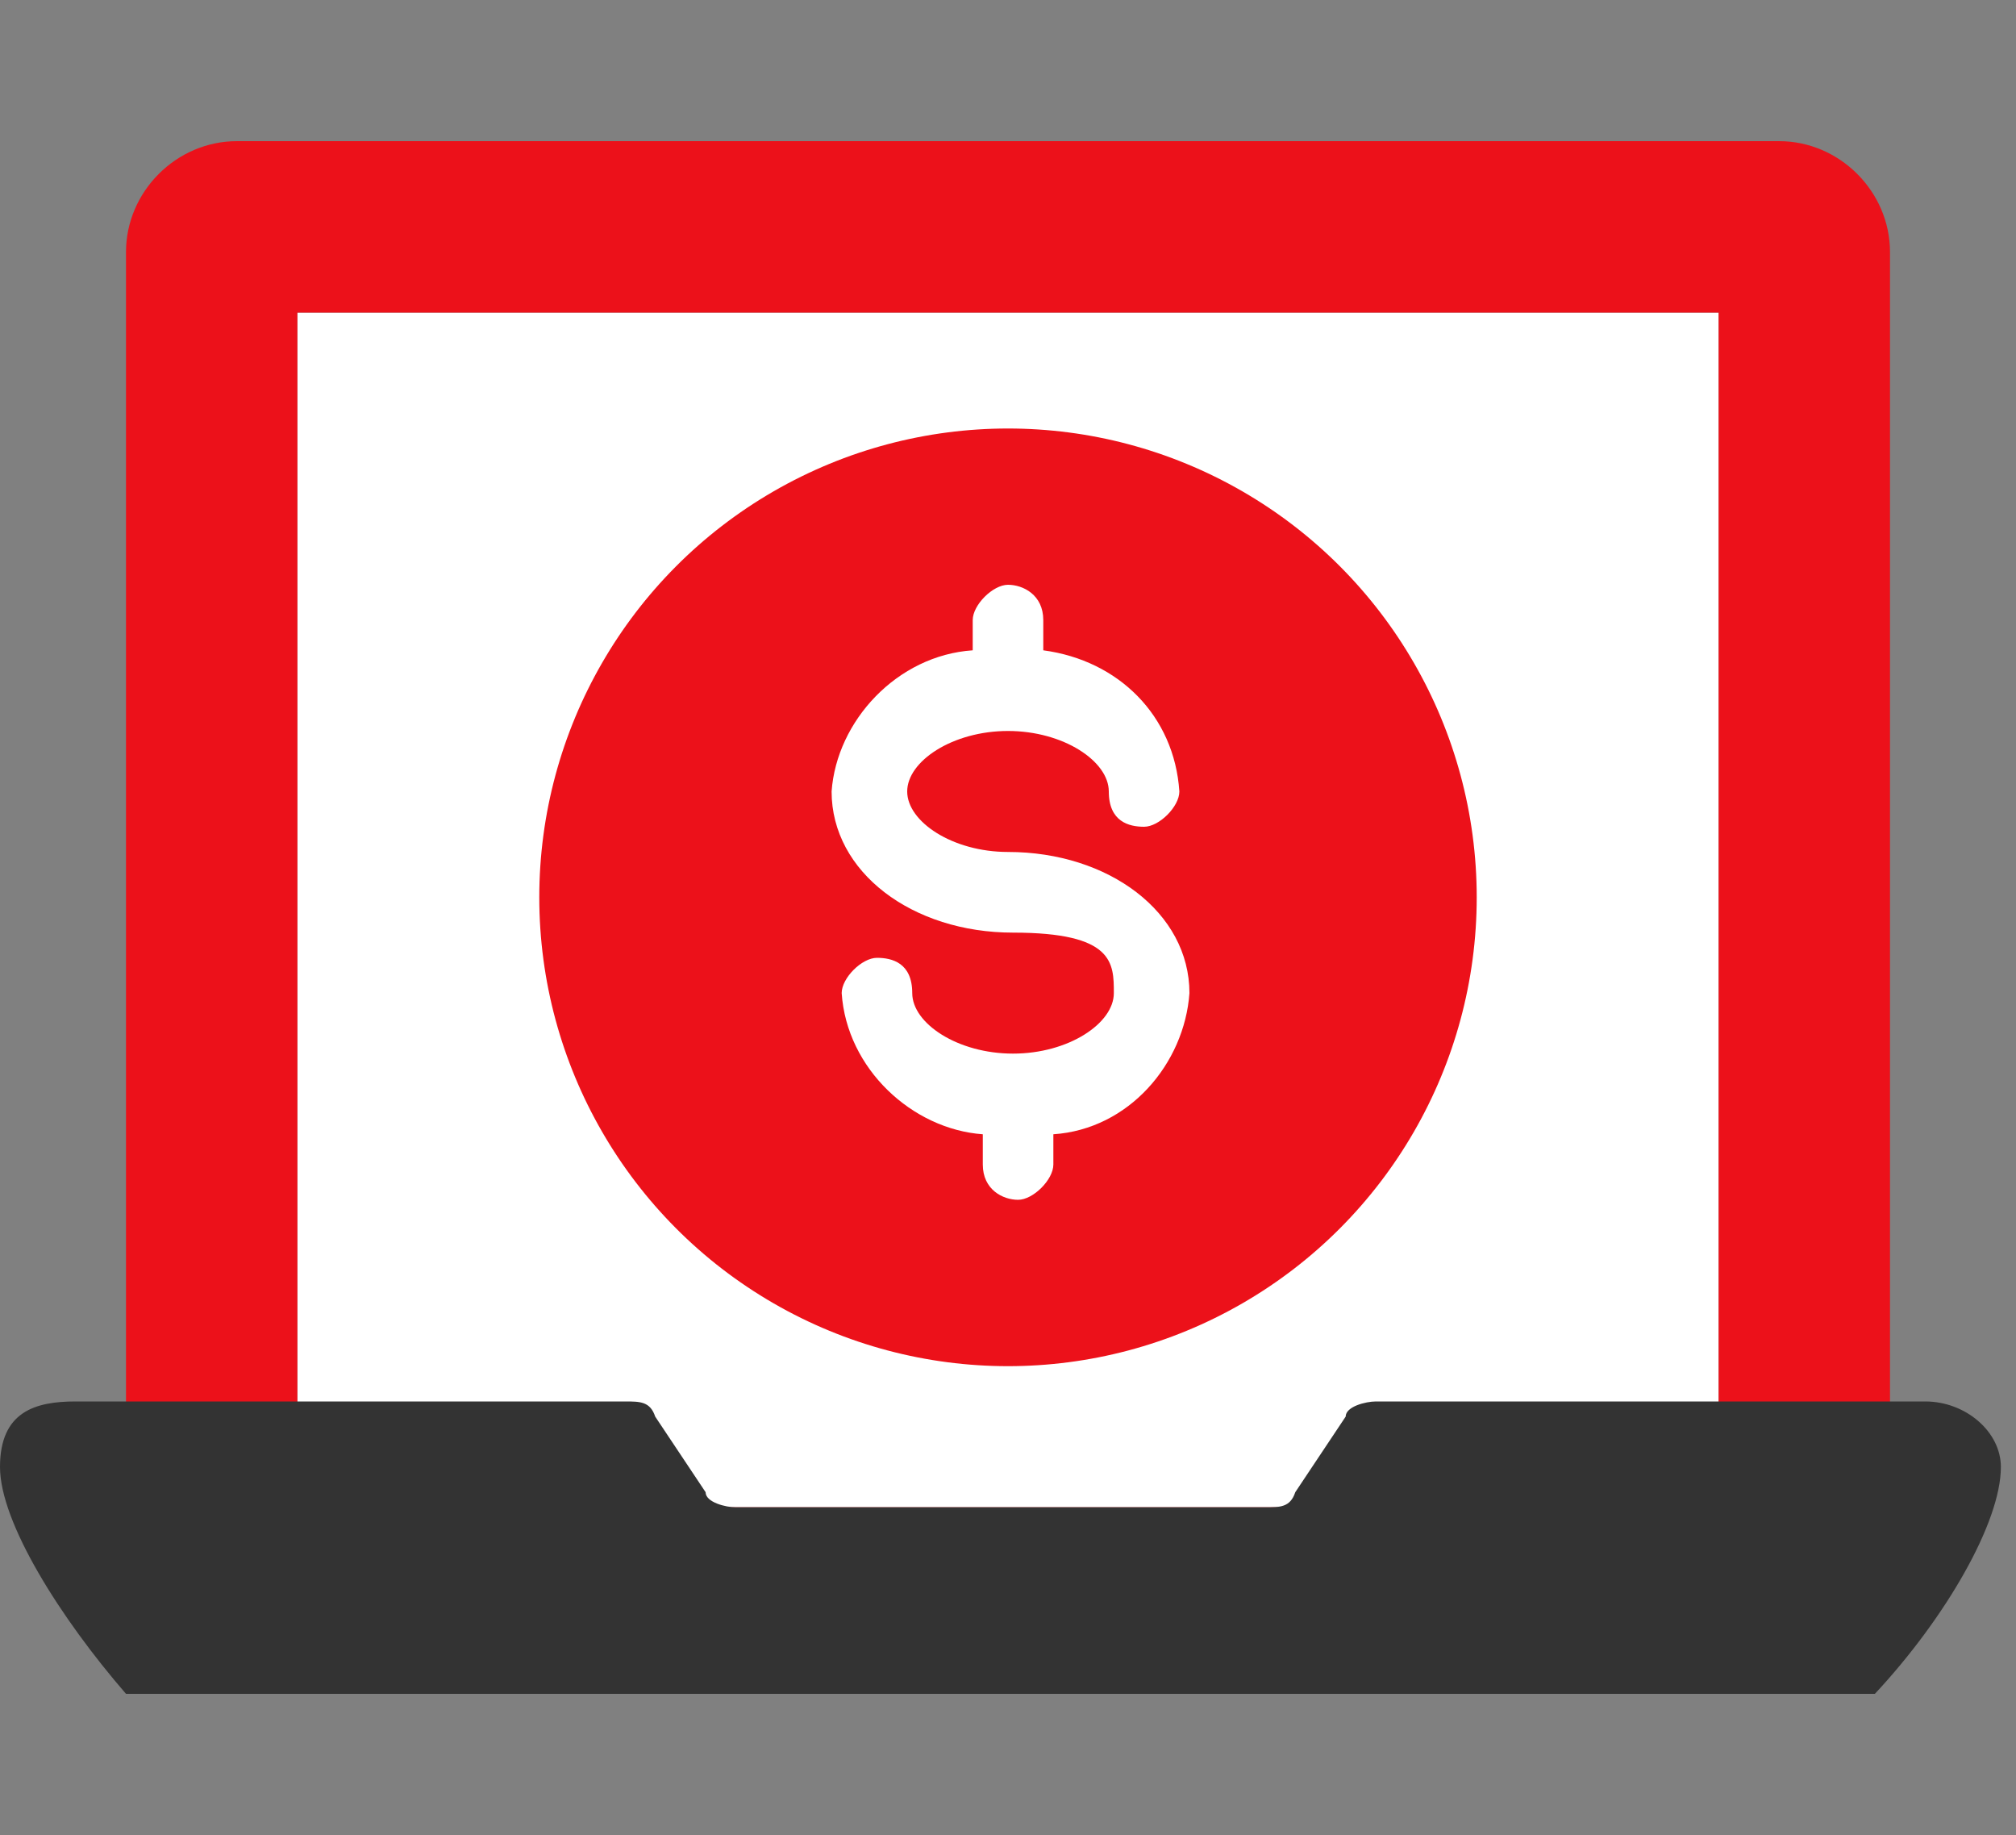
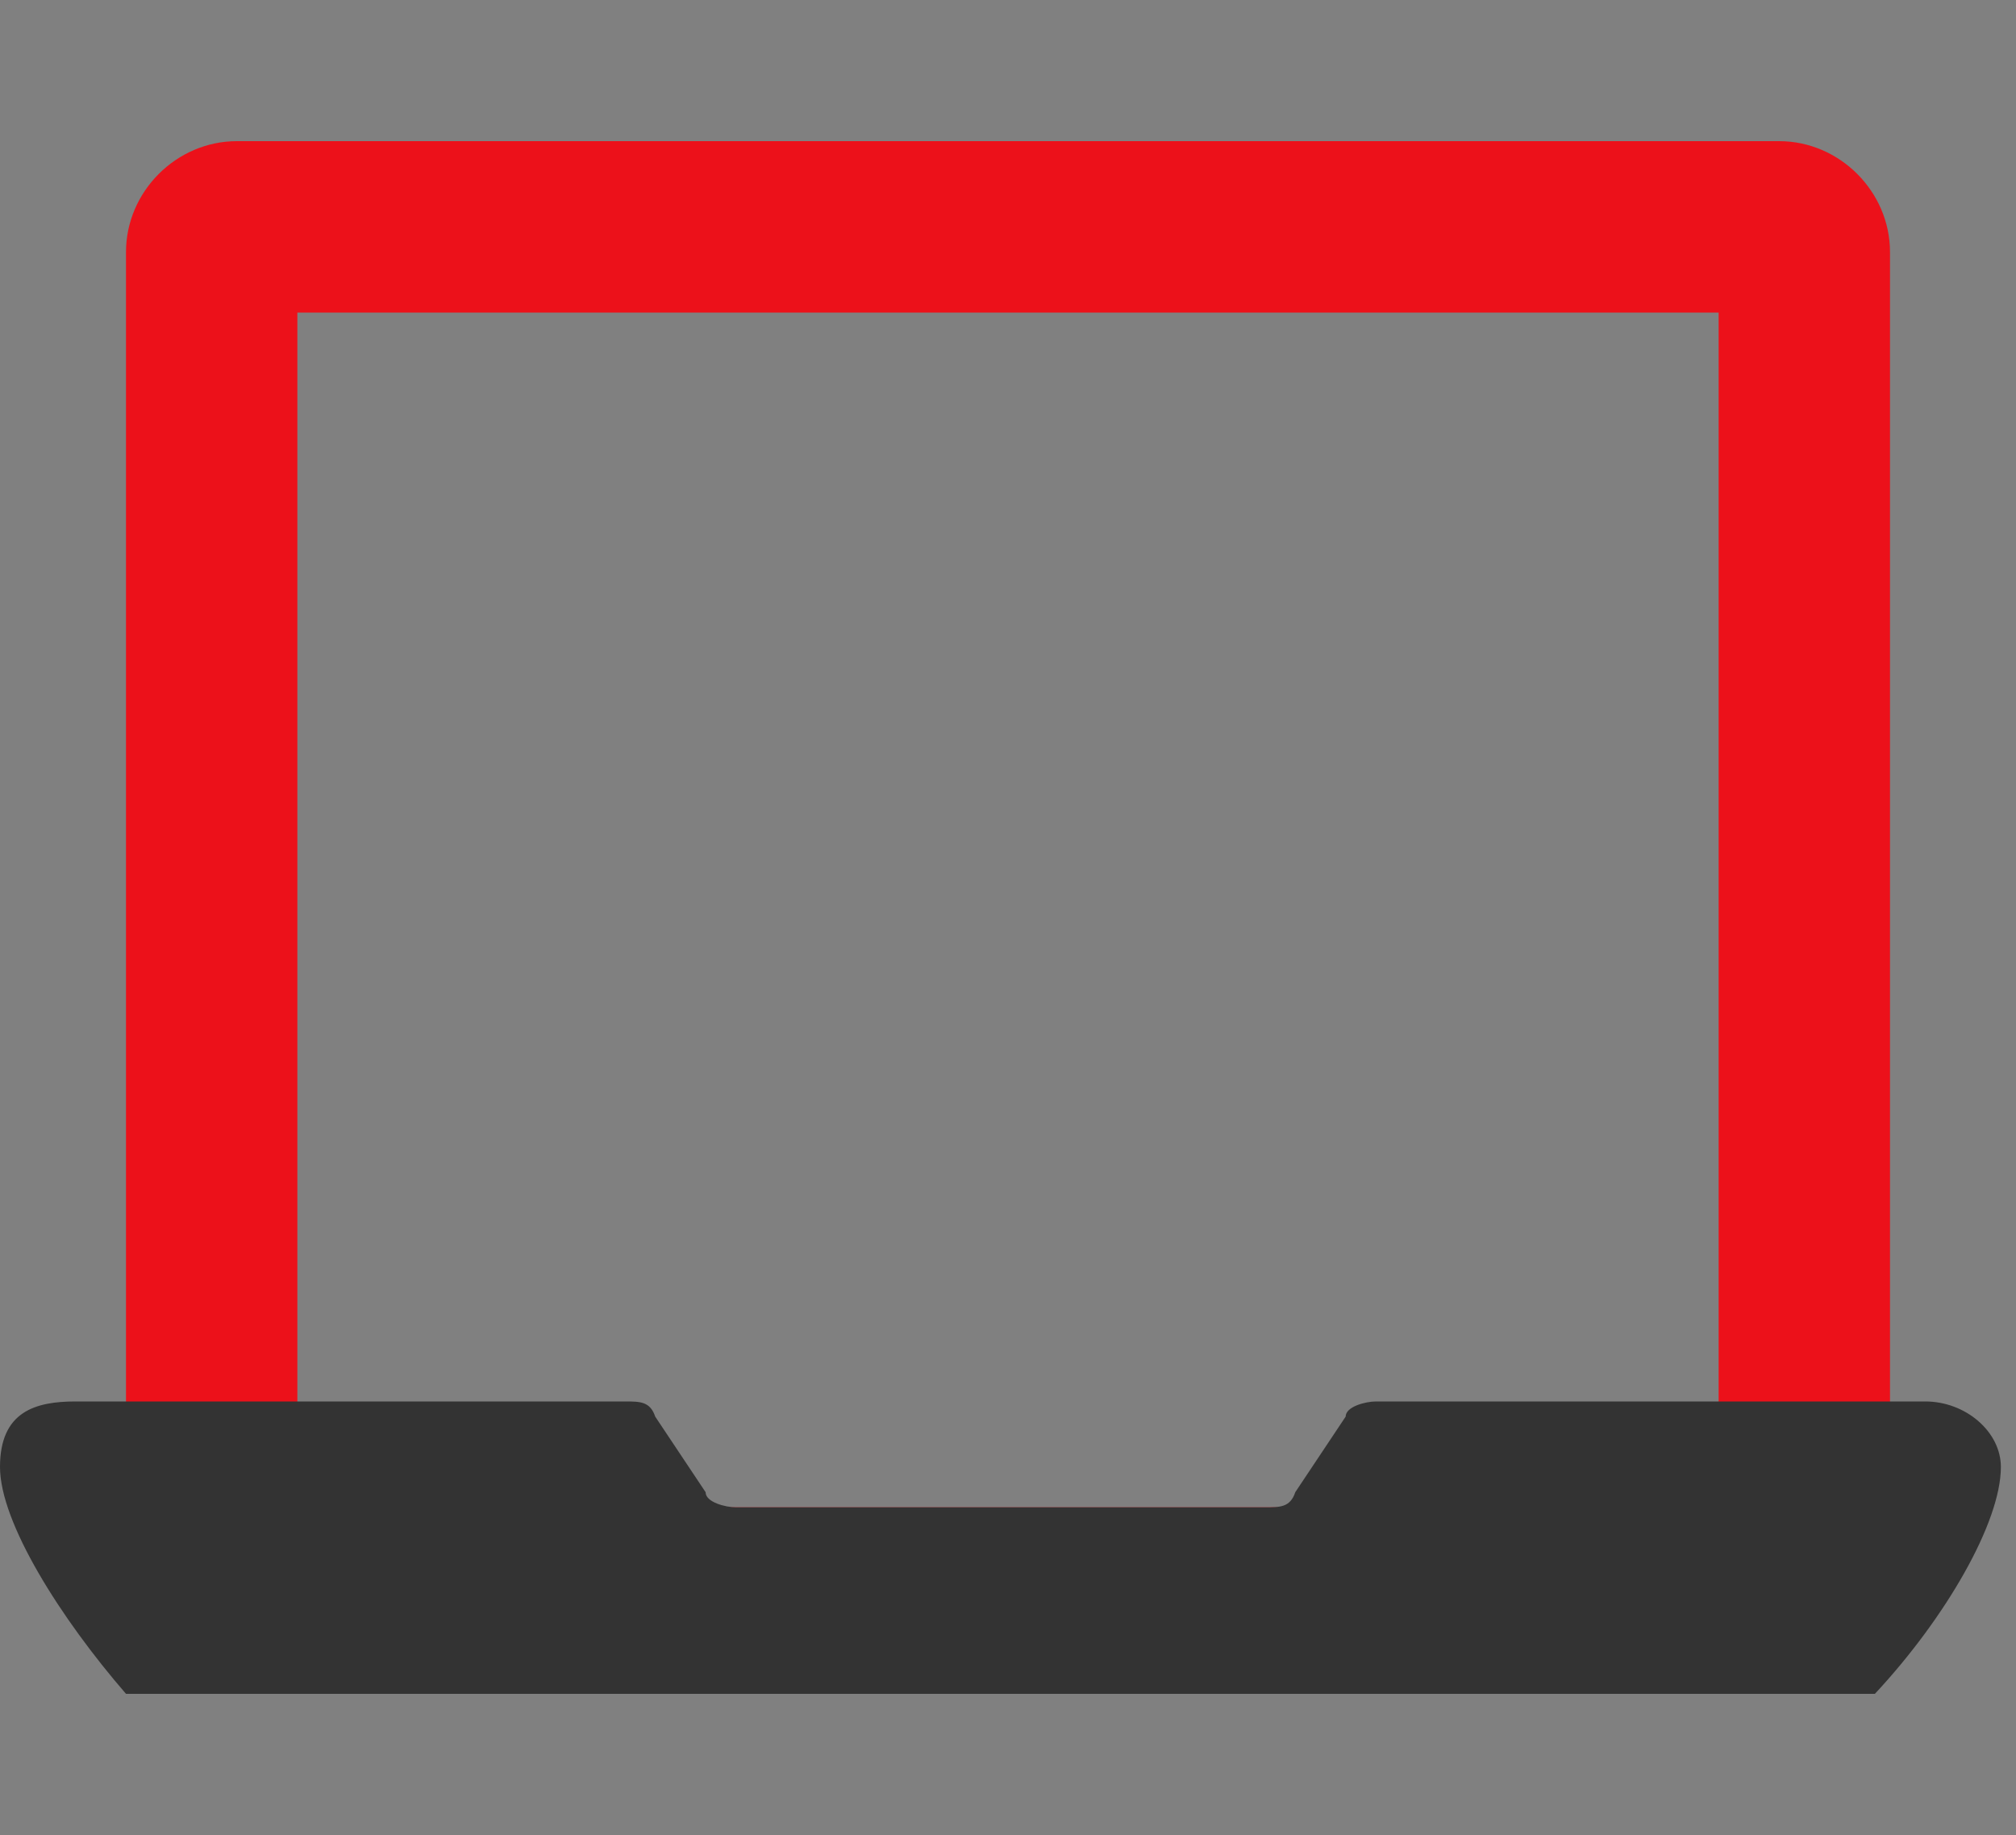
<svg xmlns="http://www.w3.org/2000/svg" version="1.1" viewBox="0 0 40 36.4">
  <rect x="0" y="0" width="40" height="36.4" fill="#808080" stroke="none" />
  <defs>
    <style>
      .cls-1 {
        fill: #fff;
      }

      .cls-2 {
        fill: #ec111a;
      }

      .cls-3 {
        fill: #333;
      }
    </style>
  </defs>
  <g>
    <g id="Layer_1">
-       <rect class="cls-1" x="5.9" y="6.2" width="28.2" height="23.7" />
      <path class="cls-2" d="M35.3,2.8H4.7c-1.2,0-2.2,1-2.2,2.2v26.1c0,1.2,1,2.2,2.2,2.2h30.6c1.2,0,2.2-1,2.2-2.2V5c0-1.2-1-2.2-2.2-2.2ZM34.1,29.9H5.9V6.2h28.2v23.7Z" />
      <path class="cls-3" d="M39.7,29.1c0,1.1-1.1,3-2.5,4.5H2.5c-1.3-1.5-2.5-3.4-2.5-4.5s.7-1.3,1.5-1.3h10.9c.3,0,.5,0,.6.3l1,1.5c0,.2.4.3.6.3h10.5c.3,0,.5,0,.6-.3l1-1.5c0-.2.4-.3.6-.3h10.9c.8,0,1.5.6,1.5,1.3Z" />
-       <circle class="cls-2" cx="20" cy="17.8" r="9.3" />
-       <path id="Path_270" class="cls-1" d="M20,16.9c-1.1,0-2-.6-2-1.2s.9-1.2,2-1.2,2,.6,2,1.2.4.7.7.7.7-.4.7-.7c-.1-1.5-1.2-2.6-2.7-2.8v-.6c0-.5-.4-.7-.7-.7s-.7.4-.7.7h0v.6c-1.5.1-2.7,1.4-2.8,2.8,0,1.6,1.6,2.8,3.6,2.8s2,.6,2,1.2-.9,1.2-2,1.2-2-.6-2-1.2-.4-.7-.7-.7-.7.4-.7.7c.1,1.5,1.4,2.7,2.8,2.8v.6c0,.5.4.7.7.7s.7-.4.7-.7h0v-.6c1.5-.1,2.6-1.4,2.7-2.8,0-1.6-1.6-2.8-3.6-2.8h0Z" />
    </g>
  </g>
</svg>